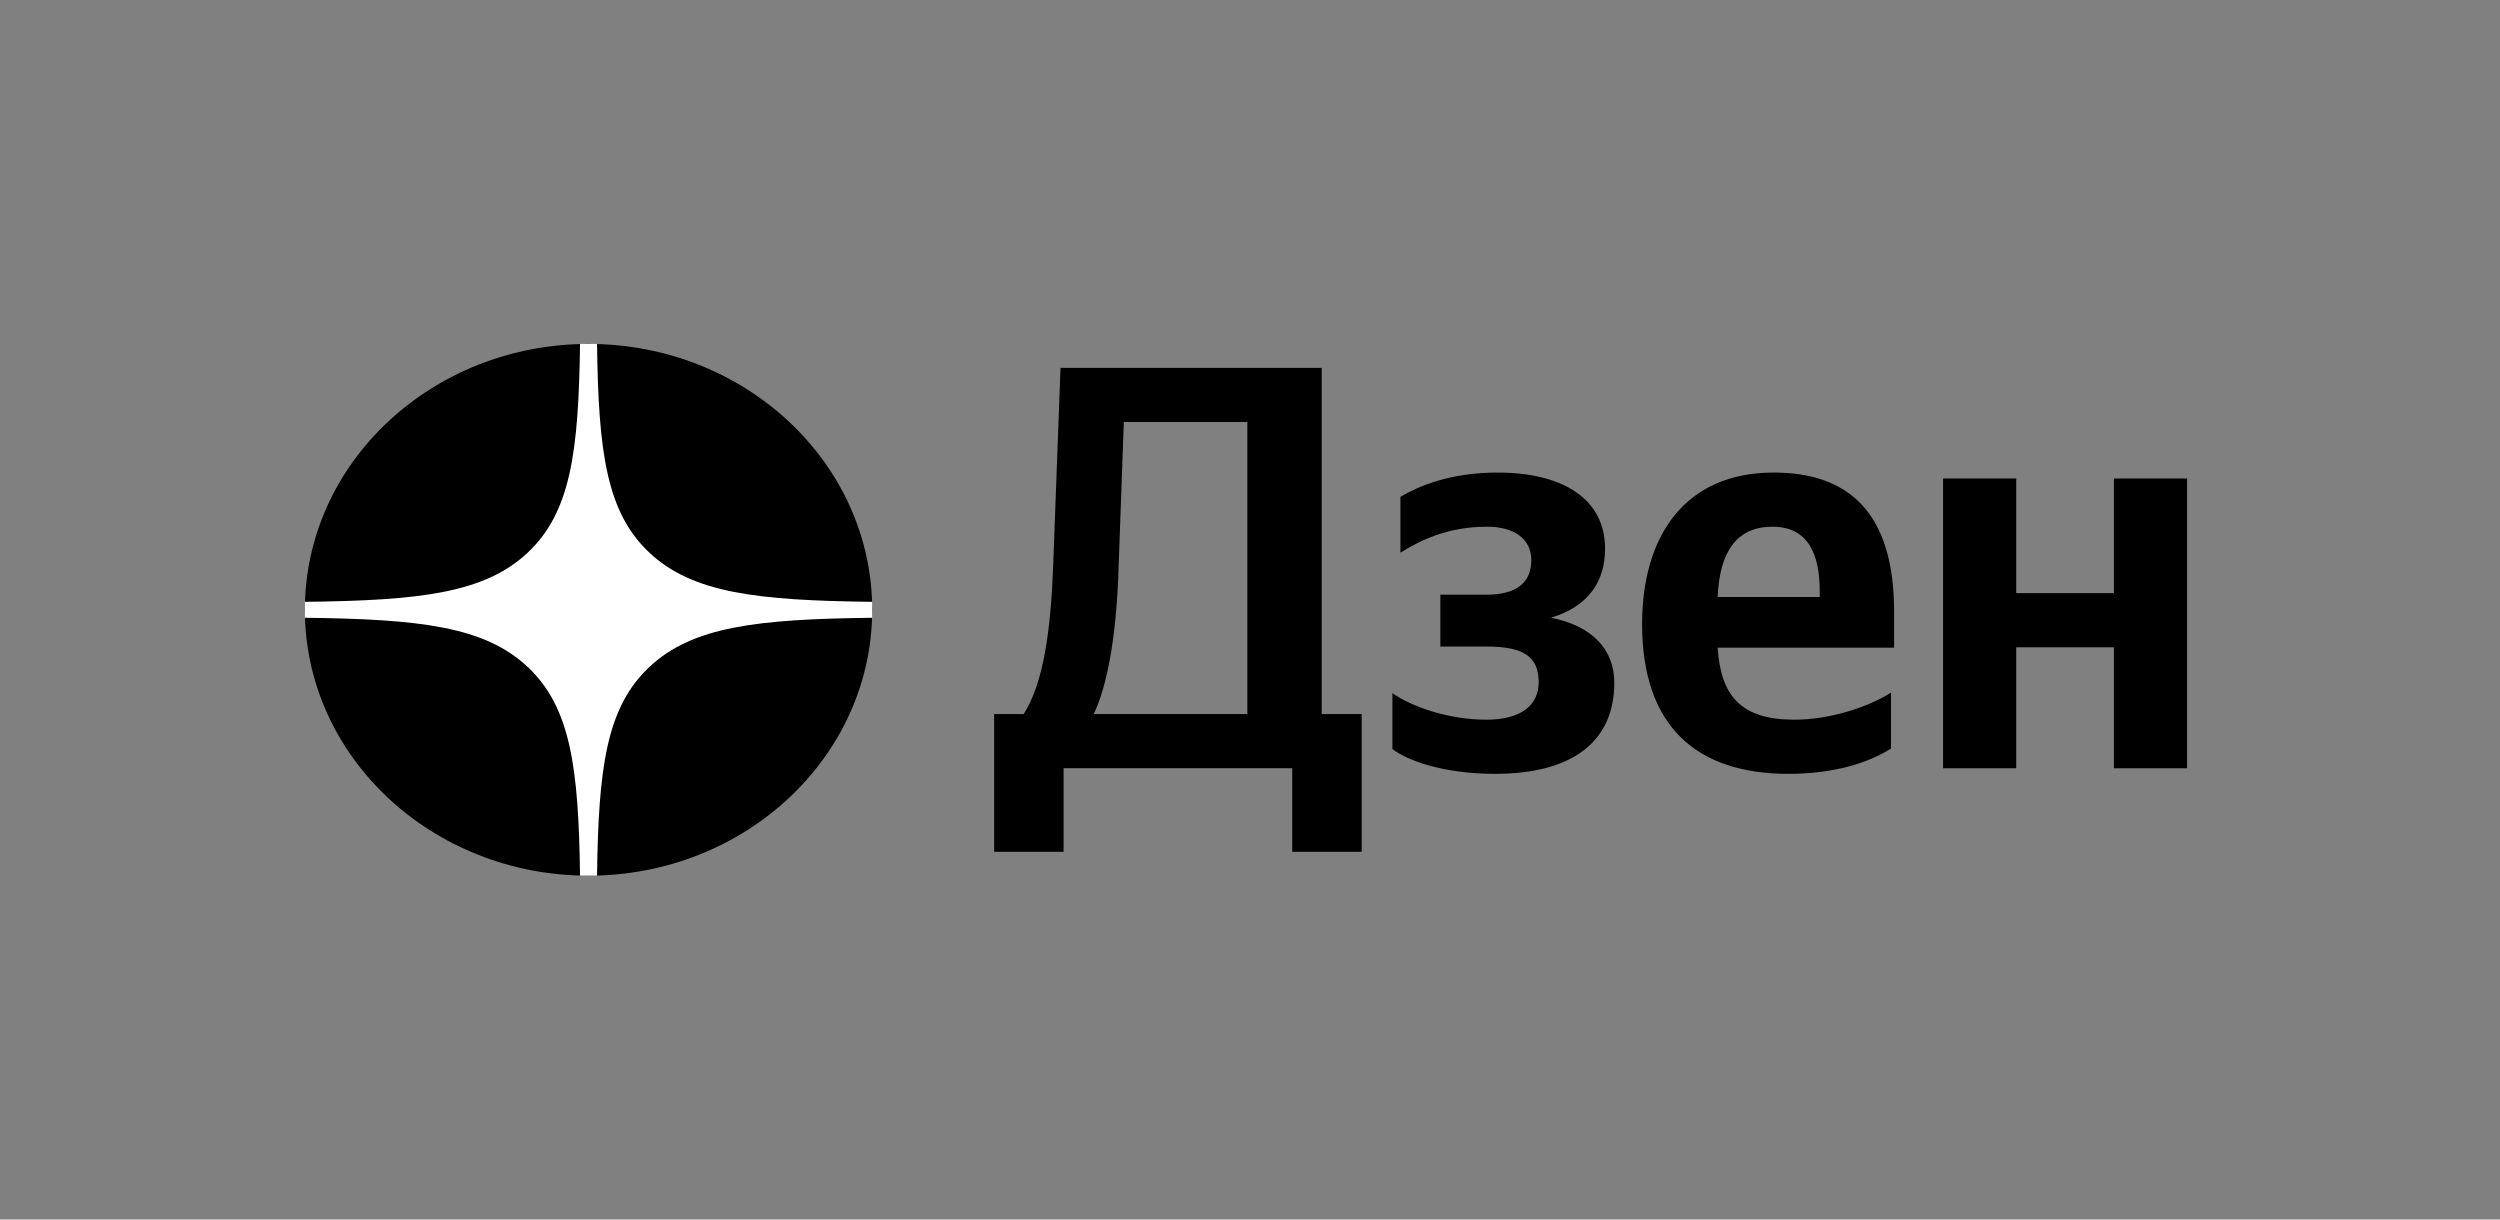
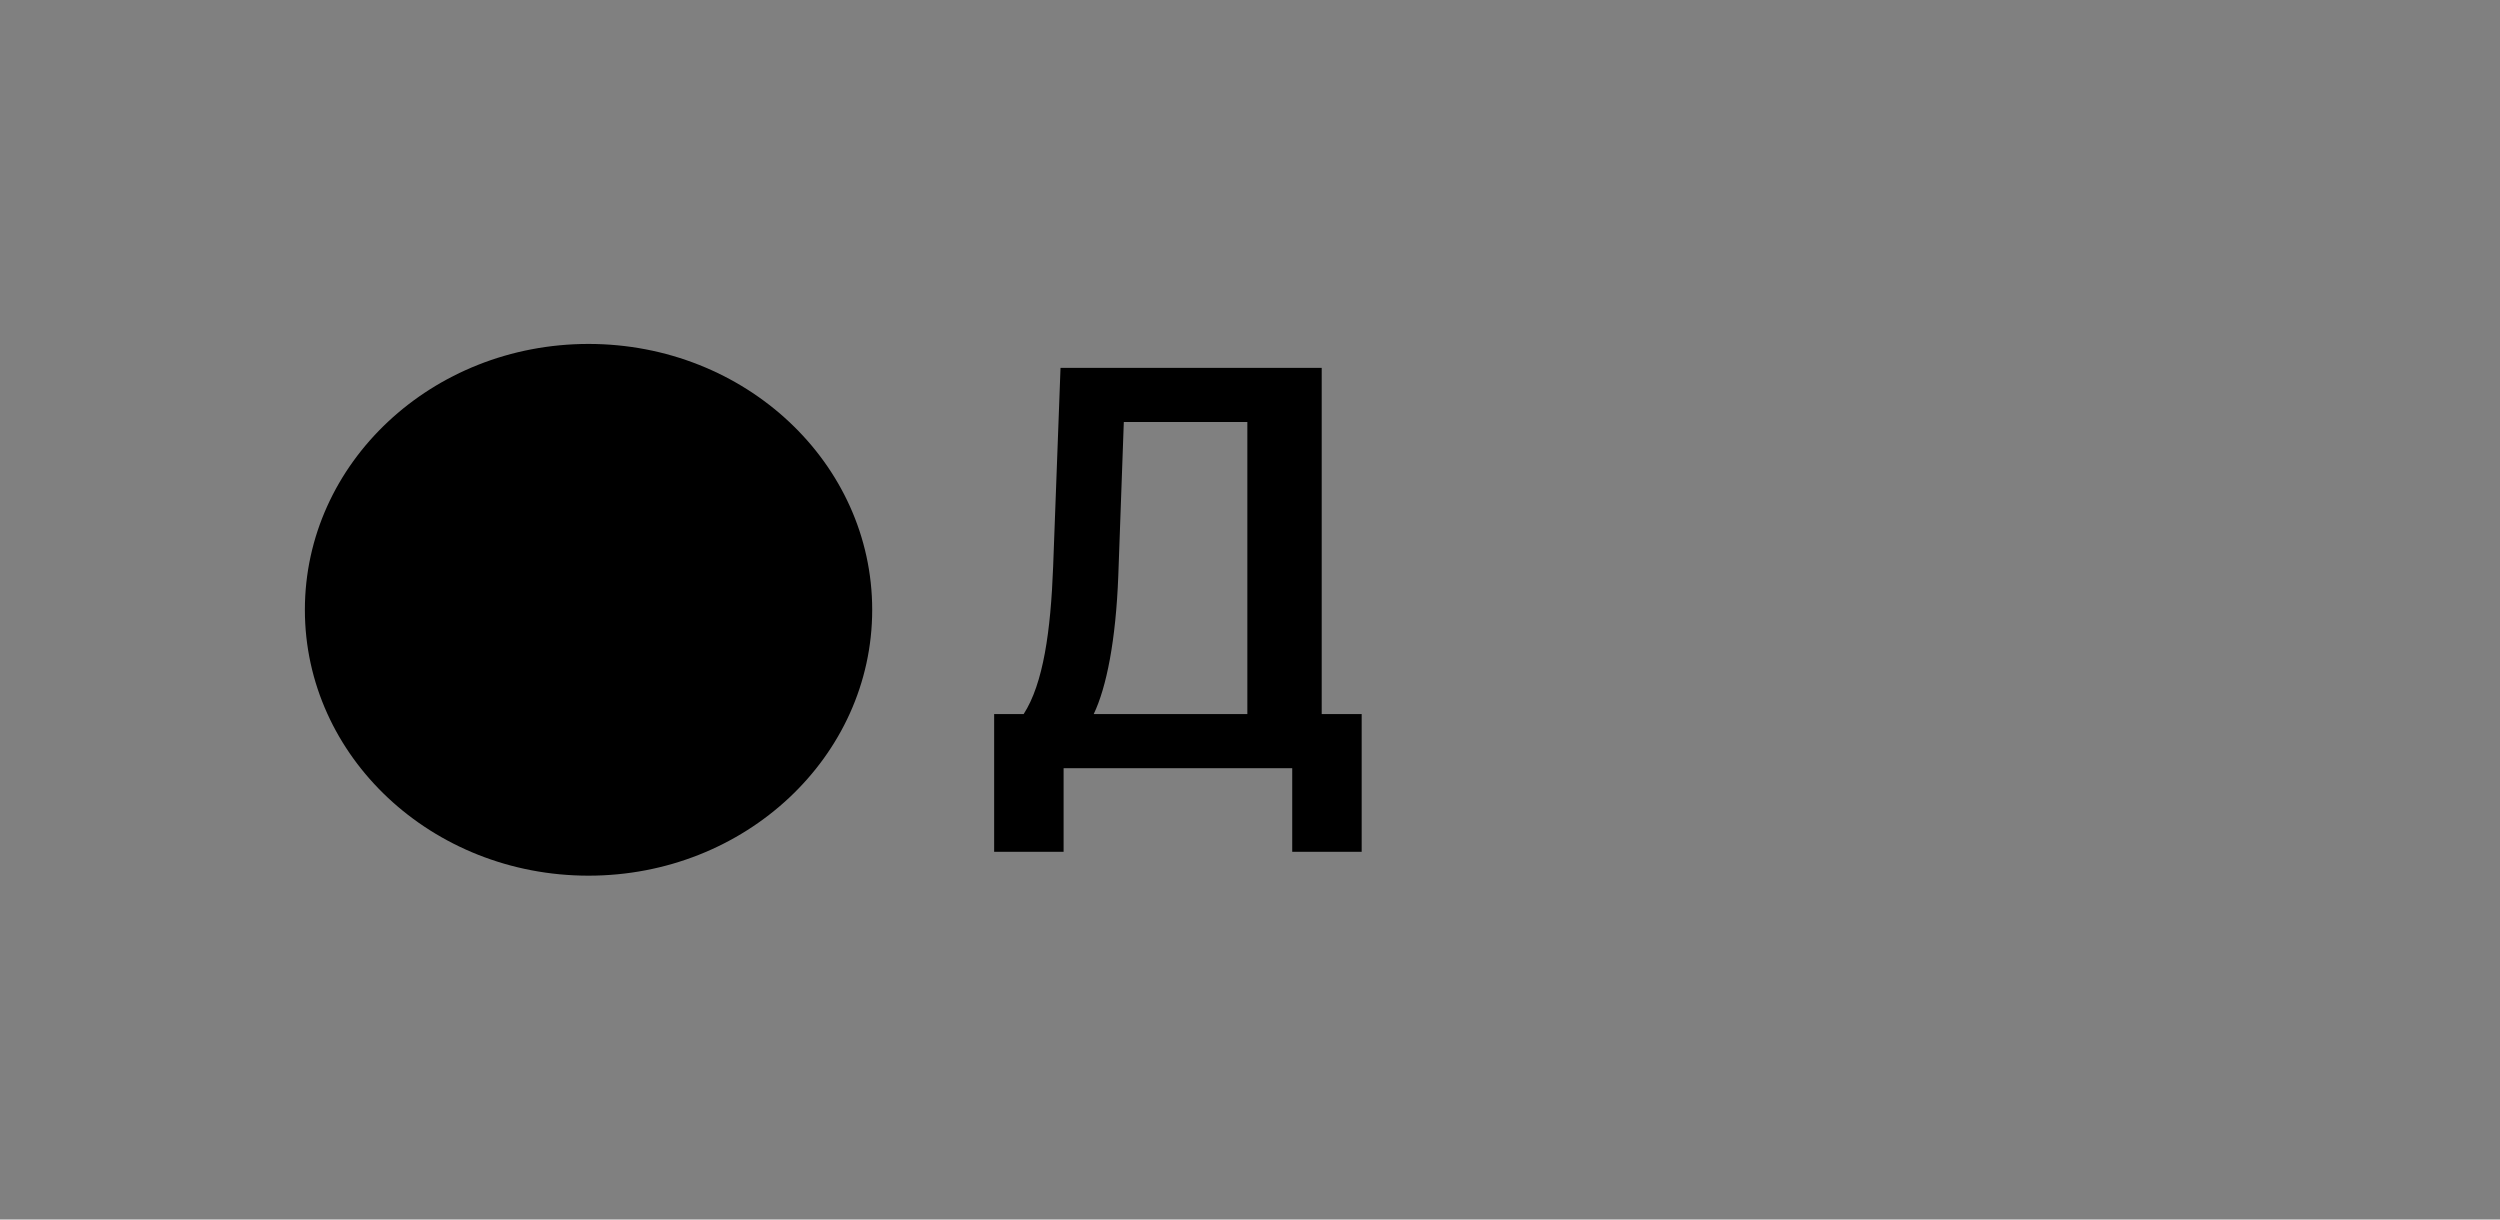
<svg xmlns="http://www.w3.org/2000/svg" width="82" height="40" viewBox="0 0 82 40" fill="none">
  <rect x="0" y="0" width="82" height="40" fill="#808080" stroke="none" />
-   <path d="M0 0H81.736V40H0V0Z" />
  <path d="M10 20.002C10 15.185 14.165 11.281 19.304 11.281C24.442 11.281 28.608 15.185 28.608 20.002C28.608 24.818 24.442 28.722 19.304 28.722C14.165 28.722 10 24.818 10 20.002Z" fill="black" />
-   <path fill-rule="evenodd" clip-rule="evenodd" d="M19.025 11.281C18.978 14.816 18.721 16.803 17.306 18.129C15.892 19.455 13.772 19.697 10 19.74V20.263C13.772 20.307 15.892 20.548 17.306 21.874C18.721 23.2 18.978 25.187 19.025 28.722H19.583C19.629 25.187 19.887 23.2 21.302 21.874C22.716 20.548 24.836 20.307 28.608 20.263V19.74C24.836 19.696 22.716 19.455 21.302 18.129C19.887 16.803 19.629 14.816 19.583 11.281H19.025Z" fill="white" />
  <path d="M34.886 27.938V25.198H42.385V27.938H44.663V23.422H43.352V12.066H34.785L34.543 18.585C34.463 20.701 34.221 22.421 33.576 23.422H32.608V27.938H34.886ZM36.68 18.887L36.861 13.842H40.913V23.422H35.874C36.297 22.534 36.599 21.003 36.68 18.887Z" fill="black" />
-   <path d="M48.756 23.606C47.526 23.606 46.317 23.19 45.671 22.736V24.569C46.135 24.928 47.304 25.382 49.038 25.382C51.598 25.382 52.949 24.305 52.949 22.396C52.949 21.282 52.203 20.526 50.872 20.261C52.122 19.884 52.646 19.052 52.646 17.994C52.646 16.388 51.296 15.5 49.118 15.5C47.546 15.5 46.518 15.954 45.934 16.294V18.126C46.579 17.73 47.466 17.276 48.776 17.276C49.663 17.276 50.227 17.673 50.227 18.372C50.227 19.109 49.743 19.506 48.756 19.506H47.244V21.206H48.756C49.985 21.206 50.469 21.546 50.469 22.378C50.469 23.133 49.885 23.606 48.756 23.606Z" fill="black" />
-   <path d="M62.025 24.55V22.718C61.279 23.19 60.029 23.606 58.86 23.606C57.106 23.606 56.441 22.831 56.34 21.244H62.126V20.053C62.126 16.747 60.574 15.5 58.175 15.5C55.252 15.5 53.861 17.597 53.861 20.469C53.861 23.776 55.594 25.382 58.658 25.382C60.191 25.382 61.319 25.004 62.025 24.55ZM58.134 17.276C59.324 17.276 59.687 18.202 59.687 19.392V19.581H56.34C56.401 18.07 56.985 17.276 58.134 17.276Z" fill="black" />
-   <path d="M69.337 15.695V19.455H66.132V15.695H63.733V25.199H66.132V21.231H69.337V25.199H71.736V15.695H69.337Z" fill="black" />
</svg>